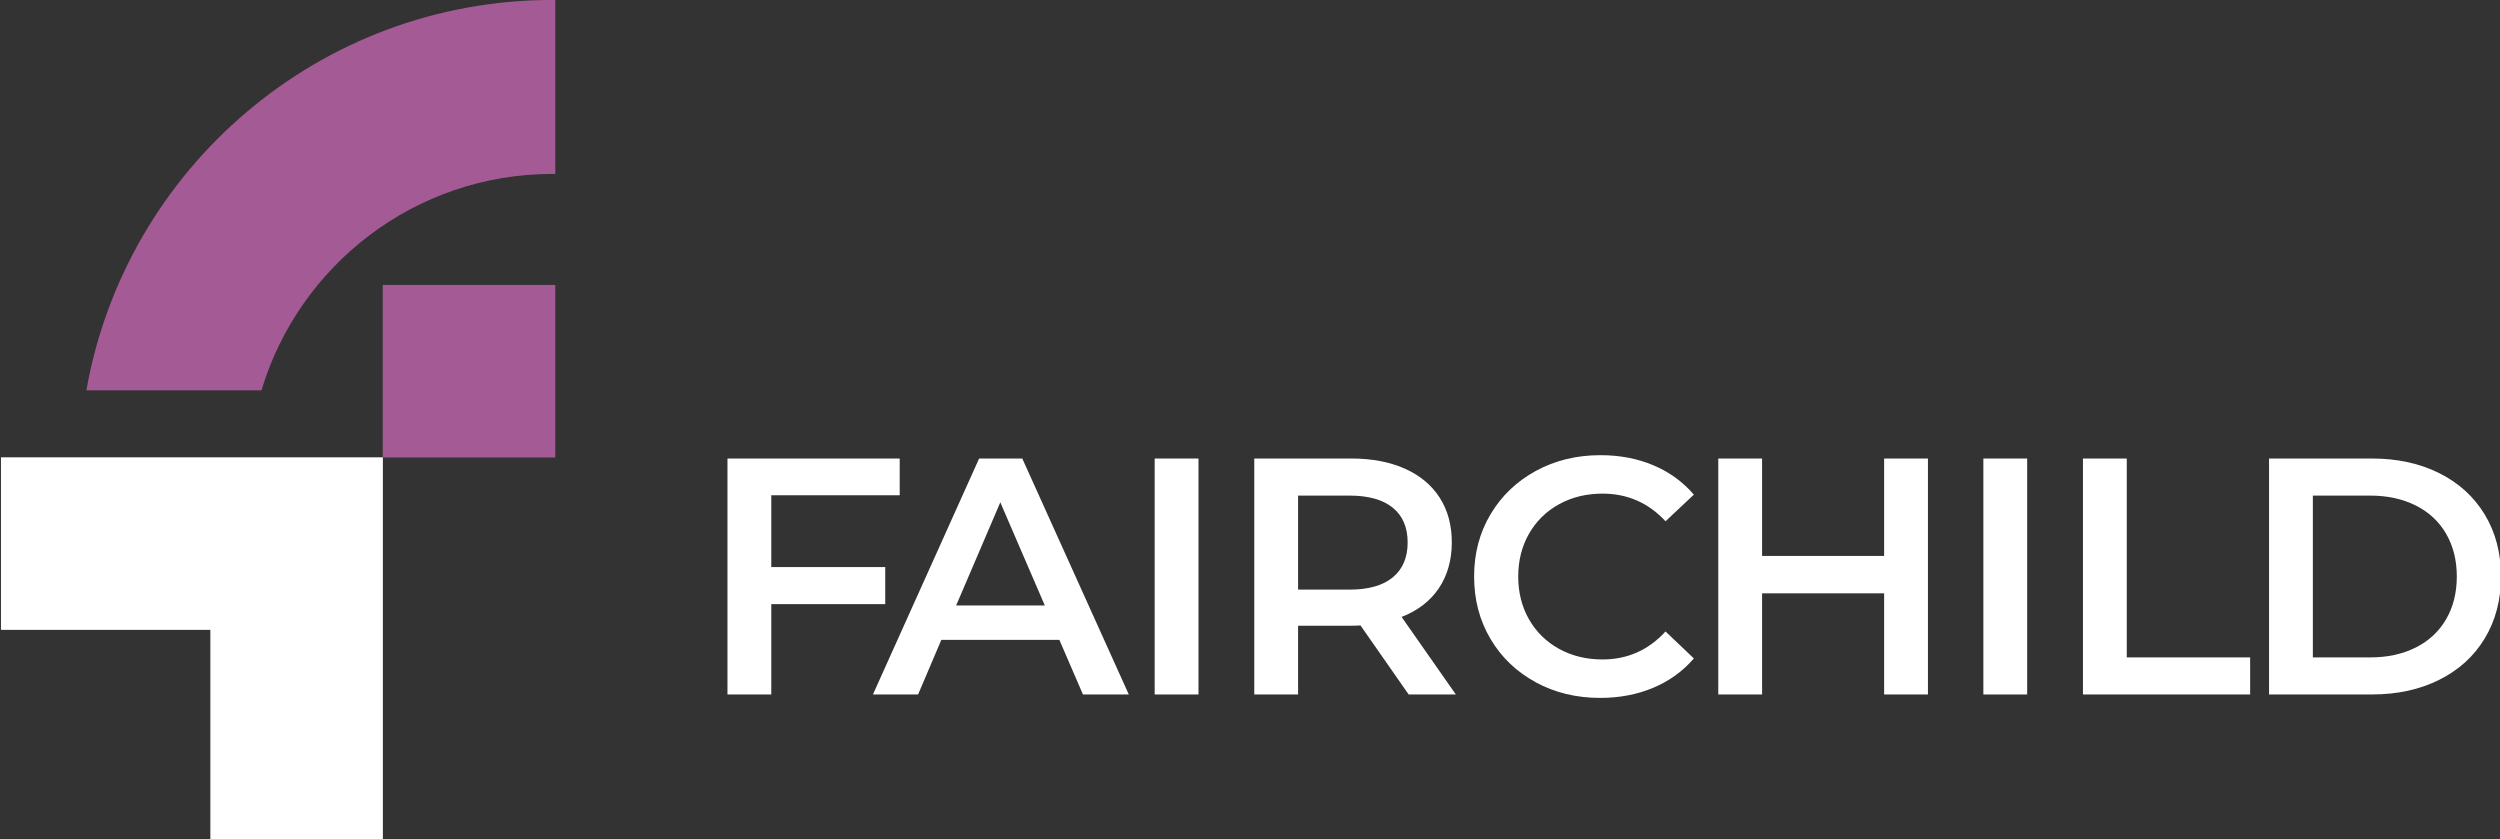
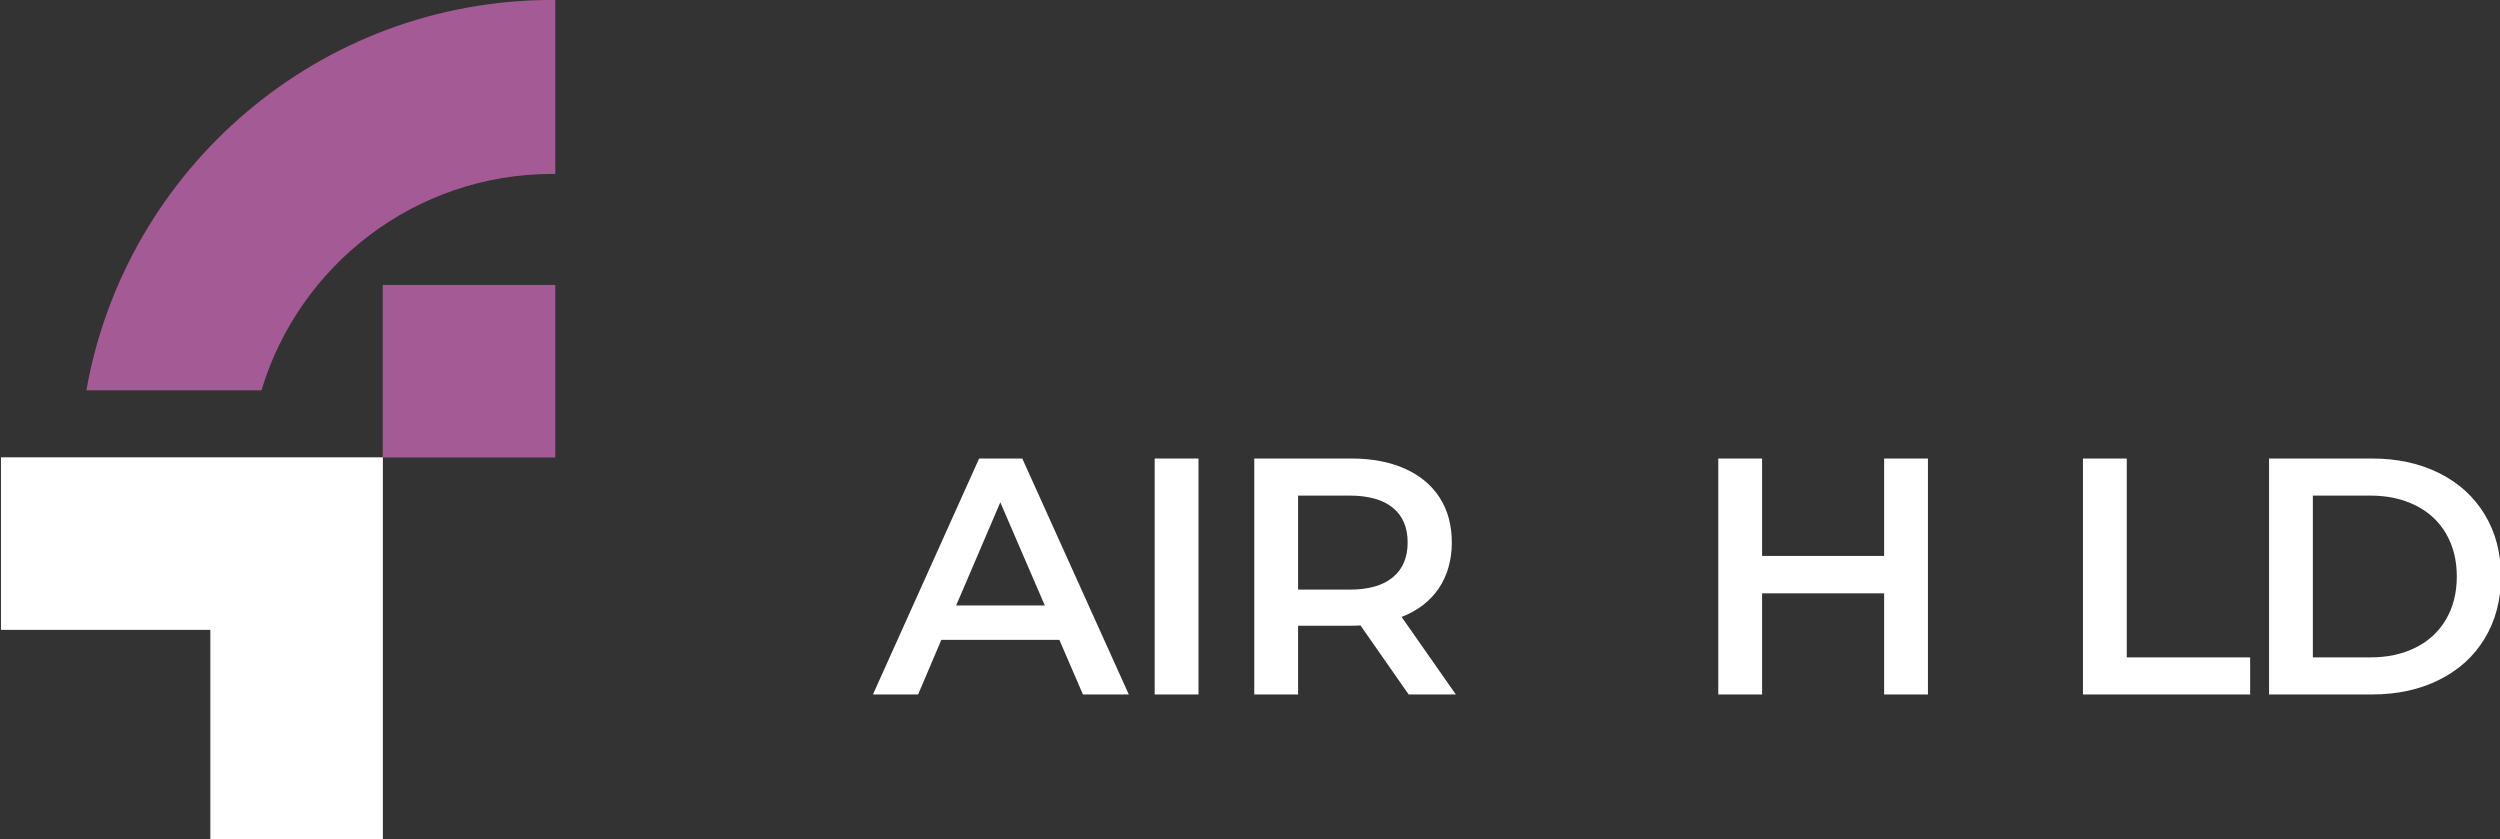
<svg xmlns="http://www.w3.org/2000/svg" version="1.1" id="a" x="0px" y="0px" width="560.789px" height="188.264px" viewBox="0 0 560.789 188.264" enable-background="new 0 0 560.789 188.264" xml:space="preserve">
  <rect x="0" y="0" width="560.789" height="188.264" fill="#333333" stroke="none" />
  <g>
    <rect x="85.851" y="63.922" fill="#A45A95" width="38.703" height="38.703" />
    <polygon fill="#FFFFFF" points="47.188,102.584 0.218,102.584 0.218,141.287 47.188,141.287 47.188,188.251 85.884,188.251    85.884,141.287 85.884,102.584  " />
-     <path fill="#FFFFFF" d="M173.01,111.094v16.107h25.561v8.313H173.01v20.266h-9.828v-52.929h38.635v8.241L173.01,111.094   L173.01,111.094z" />
    <path fill="#FFFFFF" d="M237.622,143.529h-26.465l-5.215,12.253h-10.129l23.82-52.93h9.681l23.894,52.93h-10.283l-5.296-12.253   H237.622z M234.368,135.817l-9.982-23.137l-9.908,23.137h19.883H234.368z" />
    <path fill="#FFFFFF" d="M259.012,102.853h9.828v52.93h-9.828V102.853z" />
    <path fill="#FFFFFF" d="M315.984,155.781l-10.813-15.498c-0.455,0.053-1.131,0.072-2.041,0.072h-11.95v15.426h-9.828v-52.93h21.779   c4.586,0,8.582,0.756,11.982,2.271c3.402,1.513,6.013,3.682,7.826,6.501c1.813,2.824,2.726,6.172,2.726,10.055   s-0.972,7.412-2.912,10.283c-1.942,2.873-4.728,5.015-8.354,6.428l12.17,17.394L315.984,155.781L315.984,155.781z M312.43,113.893   c-2.217-1.813-5.47-2.725-9.755-2.725H291.18v21.095h11.495c4.285,0,7.538-0.917,9.755-2.759c2.217-1.841,3.327-4.445,3.327-7.826   S314.646,115.707,312.43,113.893z" />
-     <path fill="#FFFFFF" d="M344.464,153.023c-4.312-2.344-7.687-5.584-10.13-9.715s-3.668-8.797-3.668-13.992   c0-5.194,1.232-9.854,3.702-13.983c2.47-4.131,5.858-7.372,10.169-9.715c4.313-2.344,9.139-3.516,14.48-3.516   c4.331,0,8.288,0.757,11.87,2.271c3.581,1.513,6.602,3.702,9.071,6.581l-6.354,5.972c-3.829-4.13-8.544-6.199-14.141-6.199   c-3.629,0-6.883,0.797-9.754,2.384c-2.872,1.586-5.115,3.796-6.729,6.613c-1.613,2.826-2.418,6.025-2.418,9.603   c0,3.573,0.805,6.78,2.418,9.6c1.612,2.825,3.855,5.027,6.729,6.615c2.871,1.586,6.125,2.383,9.754,2.383   c5.597,0,10.312-2.089,14.141-6.279l6.354,6.053c-2.471,2.871-5.51,5.066-9.112,6.58c-3.602,1.514-7.57,2.271-11.909,2.271   c-5.342,0-10.17-1.172-14.48-3.516L344.464,153.023z" />
    <path fill="#FFFFFF" d="M432.467,102.853v52.93h-9.828V133.1h-27.375v22.683h-9.828v-52.93h9.828v21.853h27.375v-21.853H432.467   L432.467,102.853z" />
-     <path fill="#FFFFFF" d="M444.899,102.853h9.826v52.93h-9.826V102.853z" />
    <path fill="#FFFFFF" d="M467.239,102.853h9.828v44.614h27.677v8.314h-37.505V102.853z" />
    <path fill="#FFFFFF" d="M508.981,102.853h23.138c5.644,0,10.664,1.099,15.05,3.287c4.385,2.189,7.786,5.295,10.209,9.299   c2.417,4.012,3.629,8.63,3.629,13.872s-1.212,9.867-3.629,13.878c-2.417,4.012-5.824,7.11-10.209,9.3   c-4.386,2.188-9.399,3.287-15.05,3.287h-23.138v-52.93V102.853z M531.663,147.467c3.884,0,7.298-0.743,10.243-2.229   c2.945-1.485,5.216-3.603,6.809-6.354c1.587-2.745,2.384-5.938,2.384-9.567c0-3.628-0.797-6.813-2.384-9.565   c-1.586-2.744-3.854-4.867-6.809-6.354c-2.952-1.485-6.366-2.229-10.243-2.229H518.81v36.292h12.854L531.663,147.467   L531.663,147.467z" />
    <path fill="#A45A95" d="M58.657,87.548c8.429-28.078,34.465-48.531,65.281-48.531c0.208,0,0.415,0,0.623,0.007v-39.03   c-0.208,0-0.415-0.007-0.623-0.007c-52.293,0-95.755,37.799-104.565,87.567H58.65L58.657,87.548z" />
  </g>
</svg>